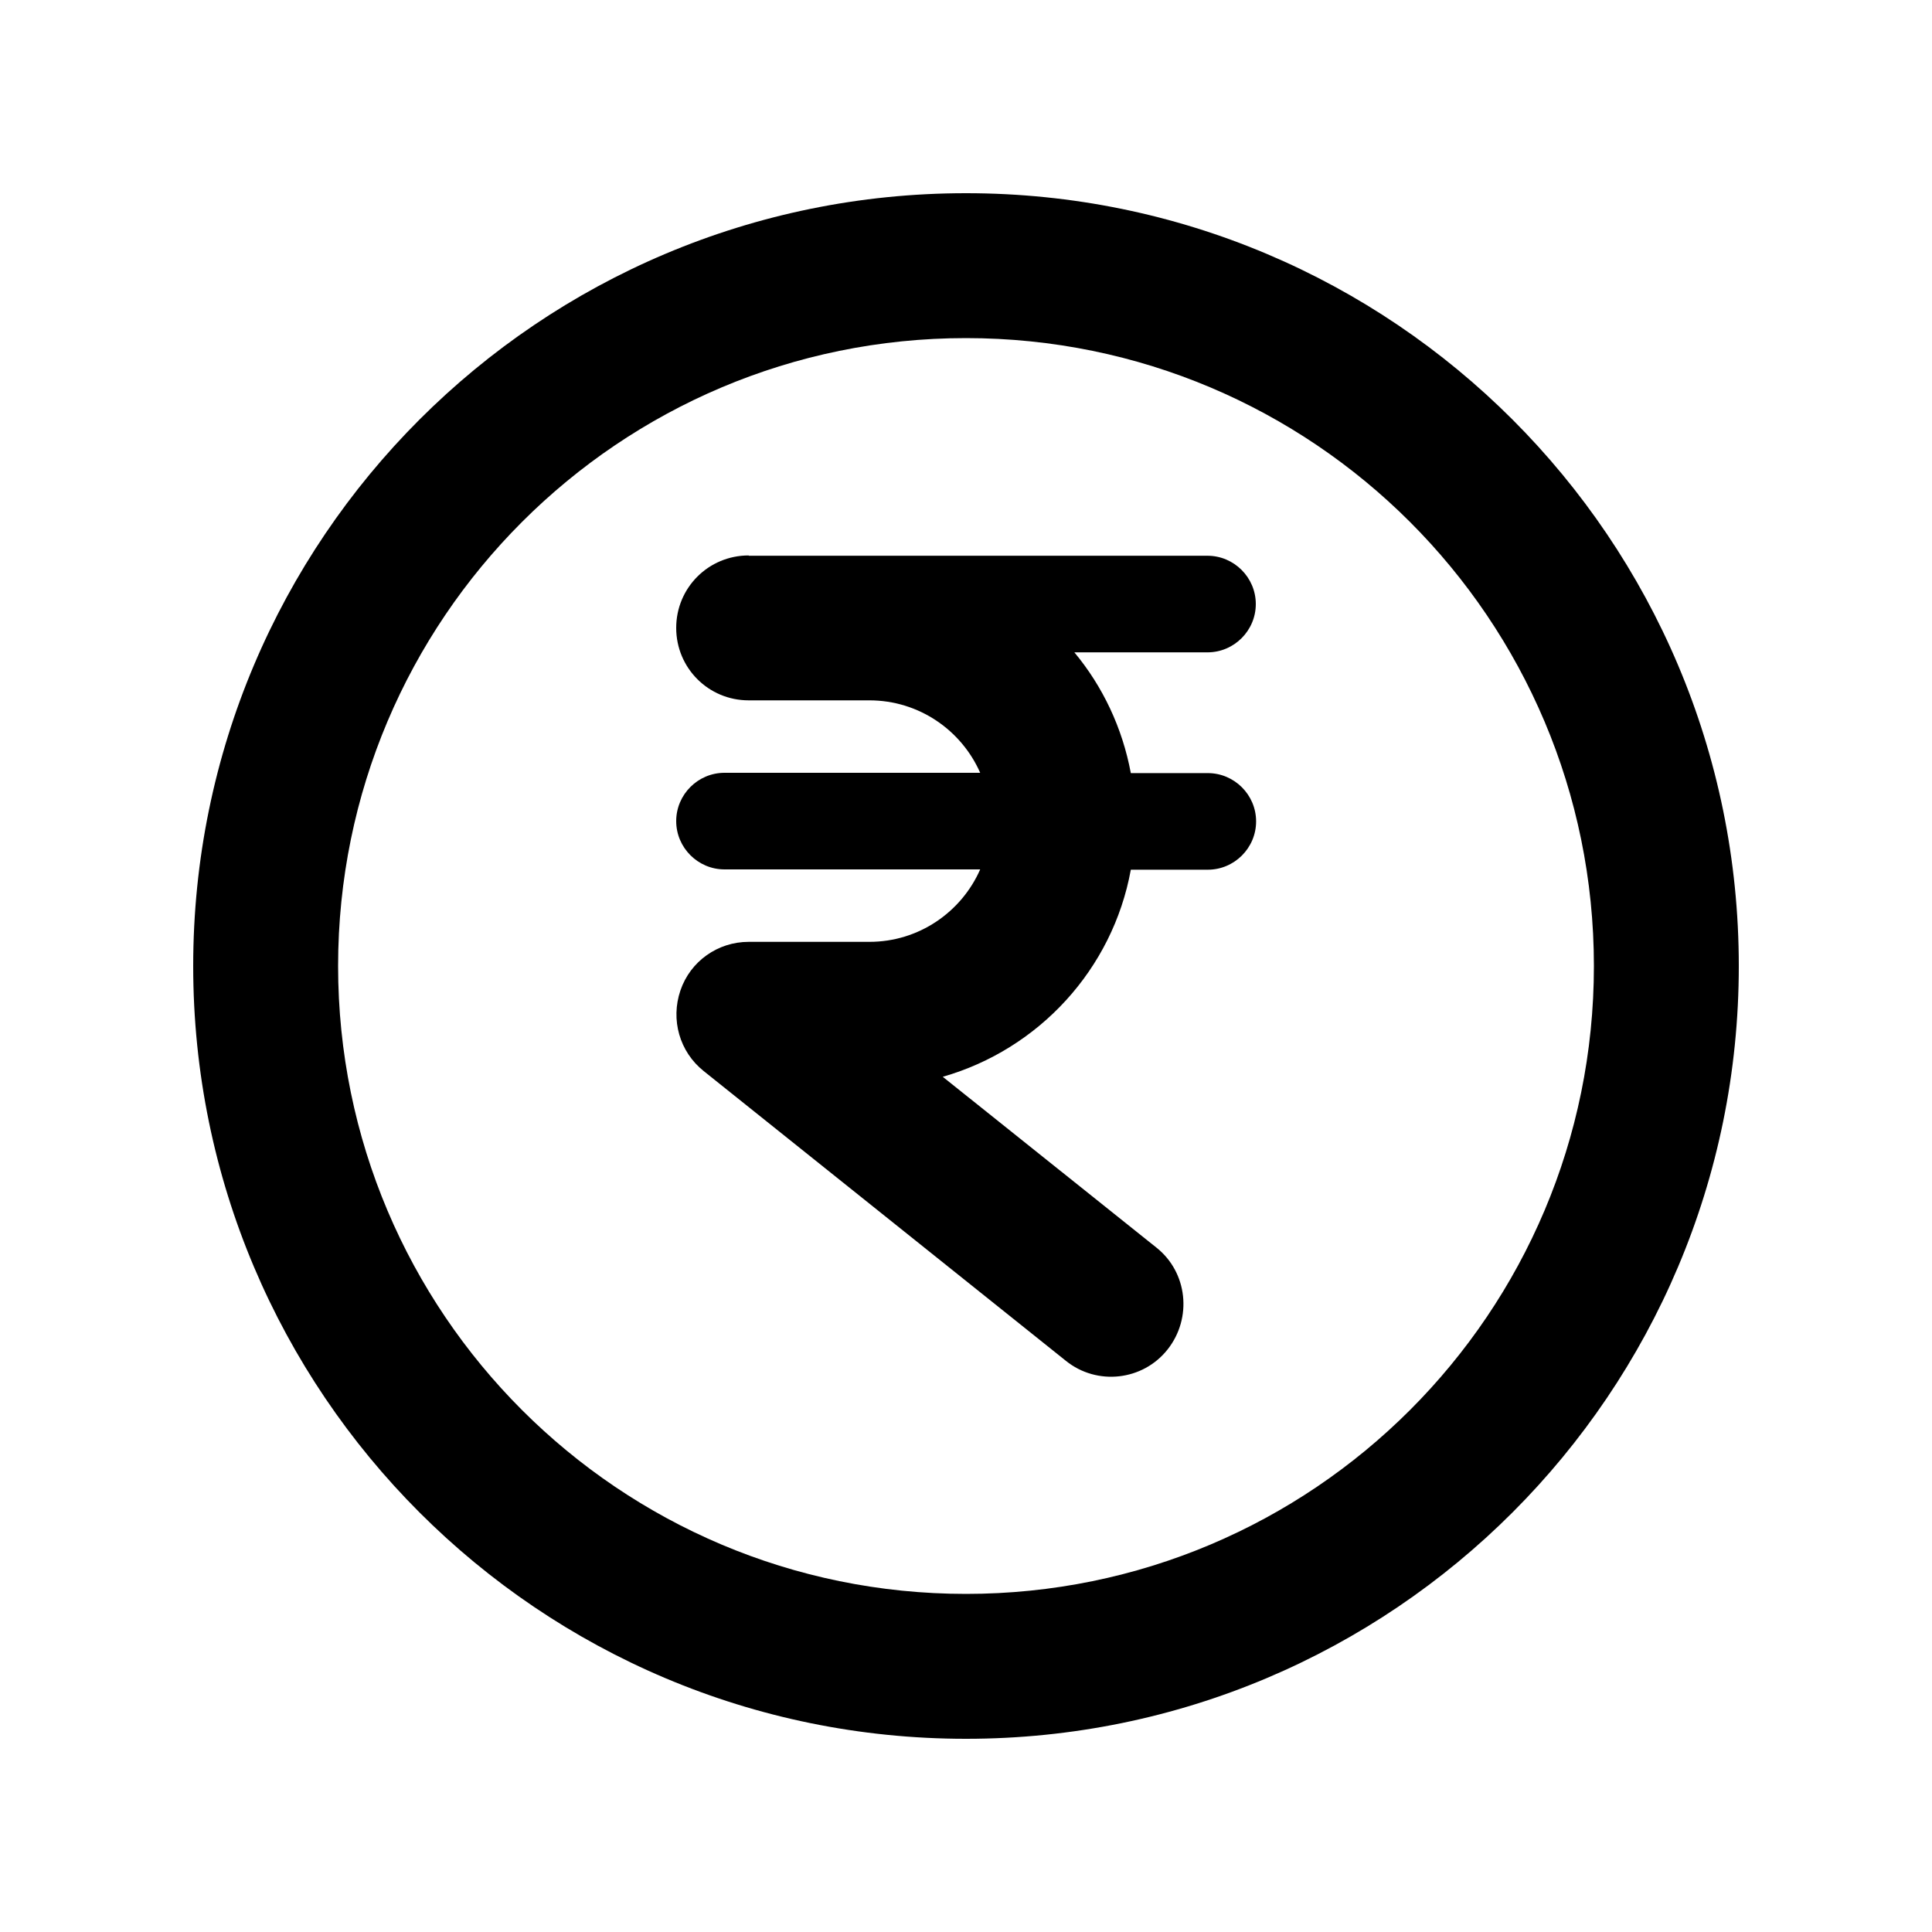
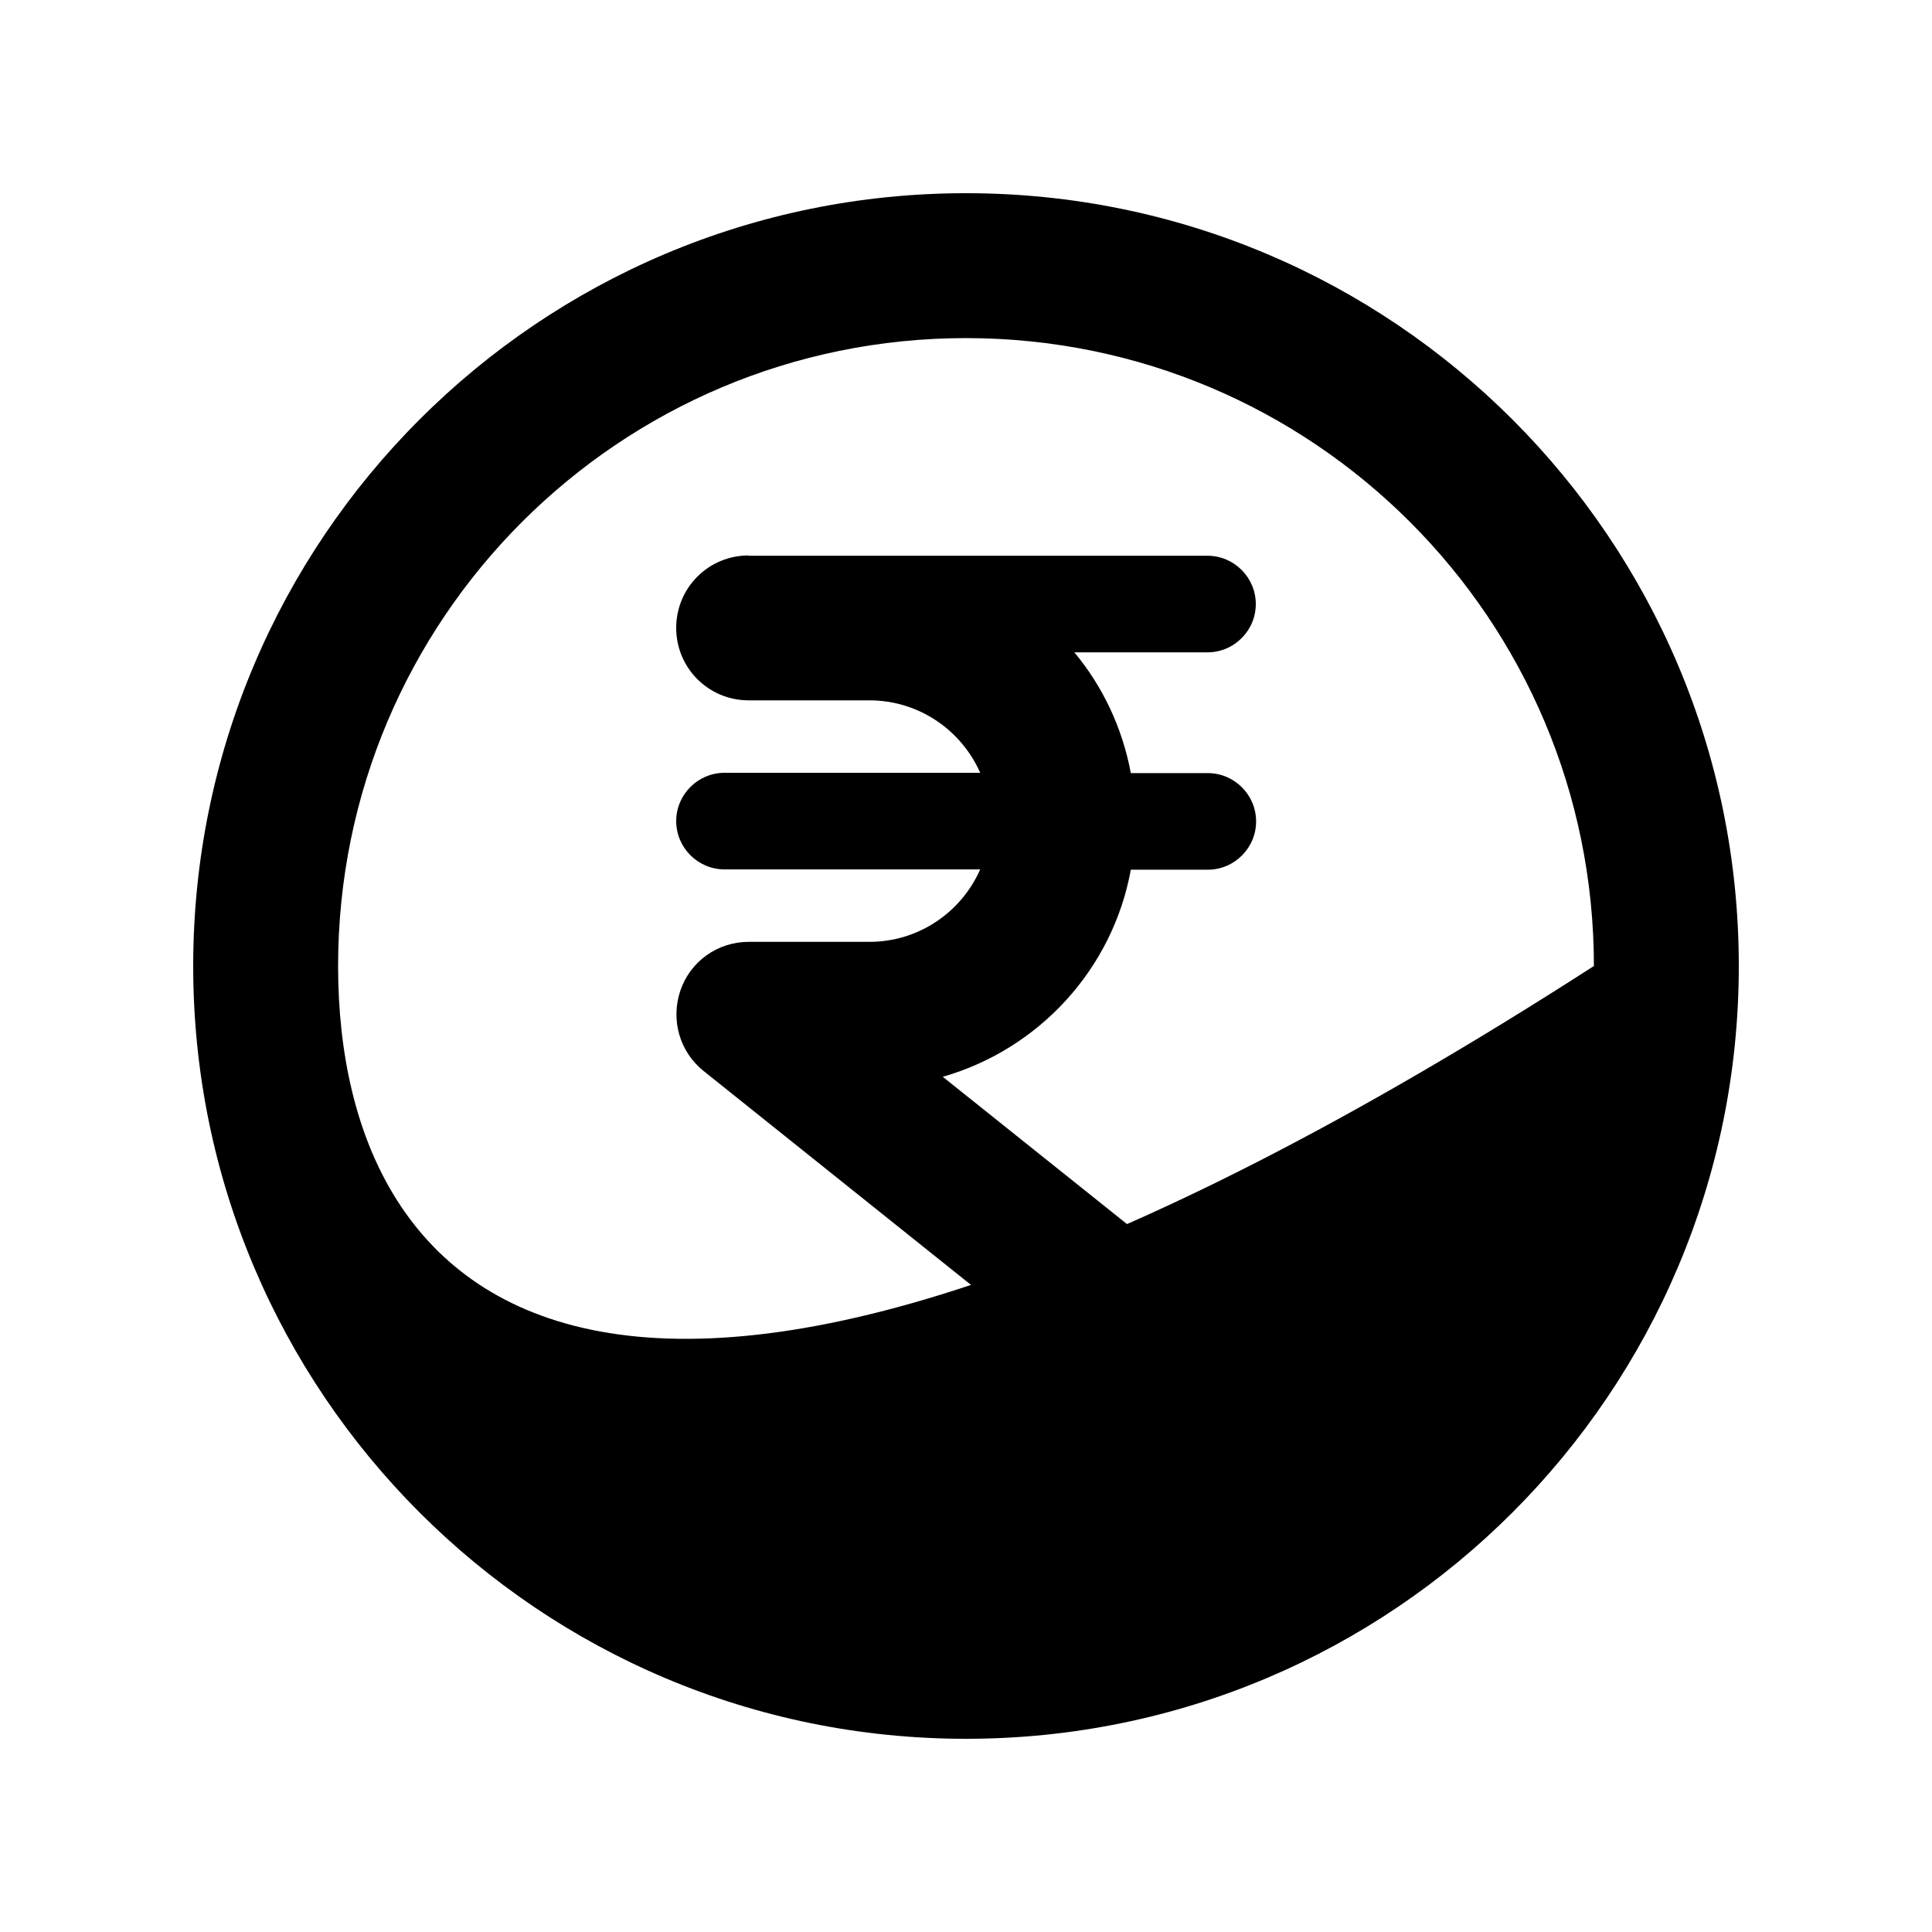
<svg xmlns="http://www.w3.org/2000/svg" viewBox="0 0 640 640">
-   <path fill="currentColor" d="M320 112C434.9 112 528 205.1 528 320C528 434.9 434.9 528 320 528C205.1 528 112 434.9 112 320C112 205.1 205.1 112 320 112zM320 576C461.4 576 576 461.4 576 320C576 178.6 461.4 64 320 64C178.6 64 64 178.6 64 320C64 461.4 178.6 576 320 576zM248 184C234.7 184 224 194.7 224 208C224 221.3 234.7 232 248 232L288 232C304.4 232 318.5 241.9 324.7 256L240 256C231.2 256 224 263.2 224 272C224 280.8 231.2 288 240 288L324.7 288C318.5 302.1 304.4 312 288 312L248 312C237.8 312 228.7 318.4 225.4 328.1C222.1 337.8 225.1 348.4 233.1 354.8L353.1 450.8C363.4 459.1 378.6 457.4 386.8 447C395 436.6 393.4 421.5 383.1 413.3L312.3 356.7C344.1 347.6 368.6 321.1 374.6 288.1L400.1 288.1C408.9 288.1 416.1 280.9 416.1 272.1C416.1 263.3 408.9 256.1 400.1 256.1L374.6 256.1C371.8 241.1 365.3 227.4 355.9 216.1L400 216.1C408.8 216.1 416 208.9 416 200.1C416 191.3 408.8 184.1 400 184.1L248 184.1z" />
+   <path fill="currentColor" d="M320 112C434.9 112 528 205.1 528 320C205.1 528 112 434.9 112 320C112 205.1 205.1 112 320 112zM320 576C461.4 576 576 461.4 576 320C576 178.6 461.4 64 320 64C178.6 64 64 178.6 64 320C64 461.4 178.6 576 320 576zM248 184C234.7 184 224 194.7 224 208C224 221.3 234.7 232 248 232L288 232C304.4 232 318.5 241.9 324.7 256L240 256C231.2 256 224 263.2 224 272C224 280.8 231.2 288 240 288L324.7 288C318.5 302.1 304.4 312 288 312L248 312C237.8 312 228.7 318.4 225.4 328.1C222.1 337.8 225.1 348.4 233.1 354.8L353.1 450.8C363.4 459.1 378.6 457.4 386.8 447C395 436.6 393.4 421.5 383.1 413.3L312.3 356.7C344.1 347.6 368.6 321.1 374.6 288.1L400.1 288.1C408.9 288.1 416.1 280.9 416.1 272.1C416.1 263.3 408.9 256.1 400.1 256.1L374.6 256.1C371.8 241.1 365.3 227.4 355.9 216.1L400 216.1C408.8 216.1 416 208.9 416 200.1C416 191.3 408.8 184.1 400 184.1L248 184.1z" />
</svg>